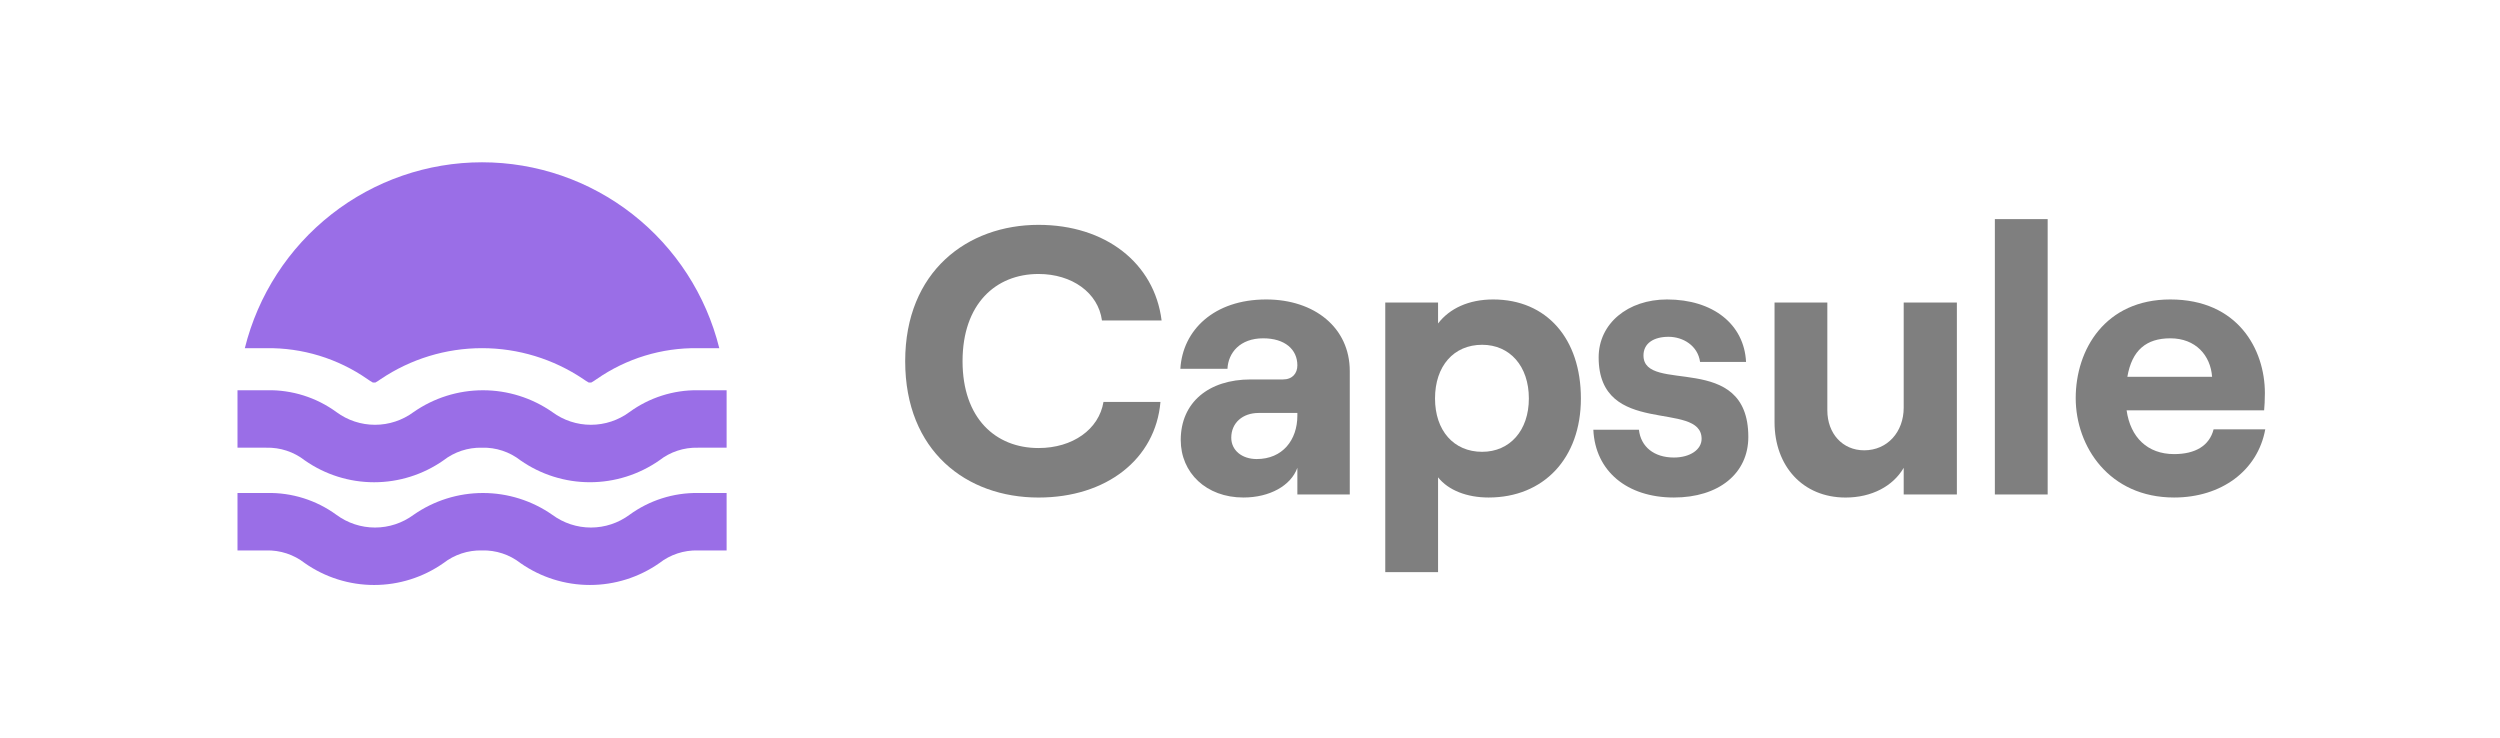
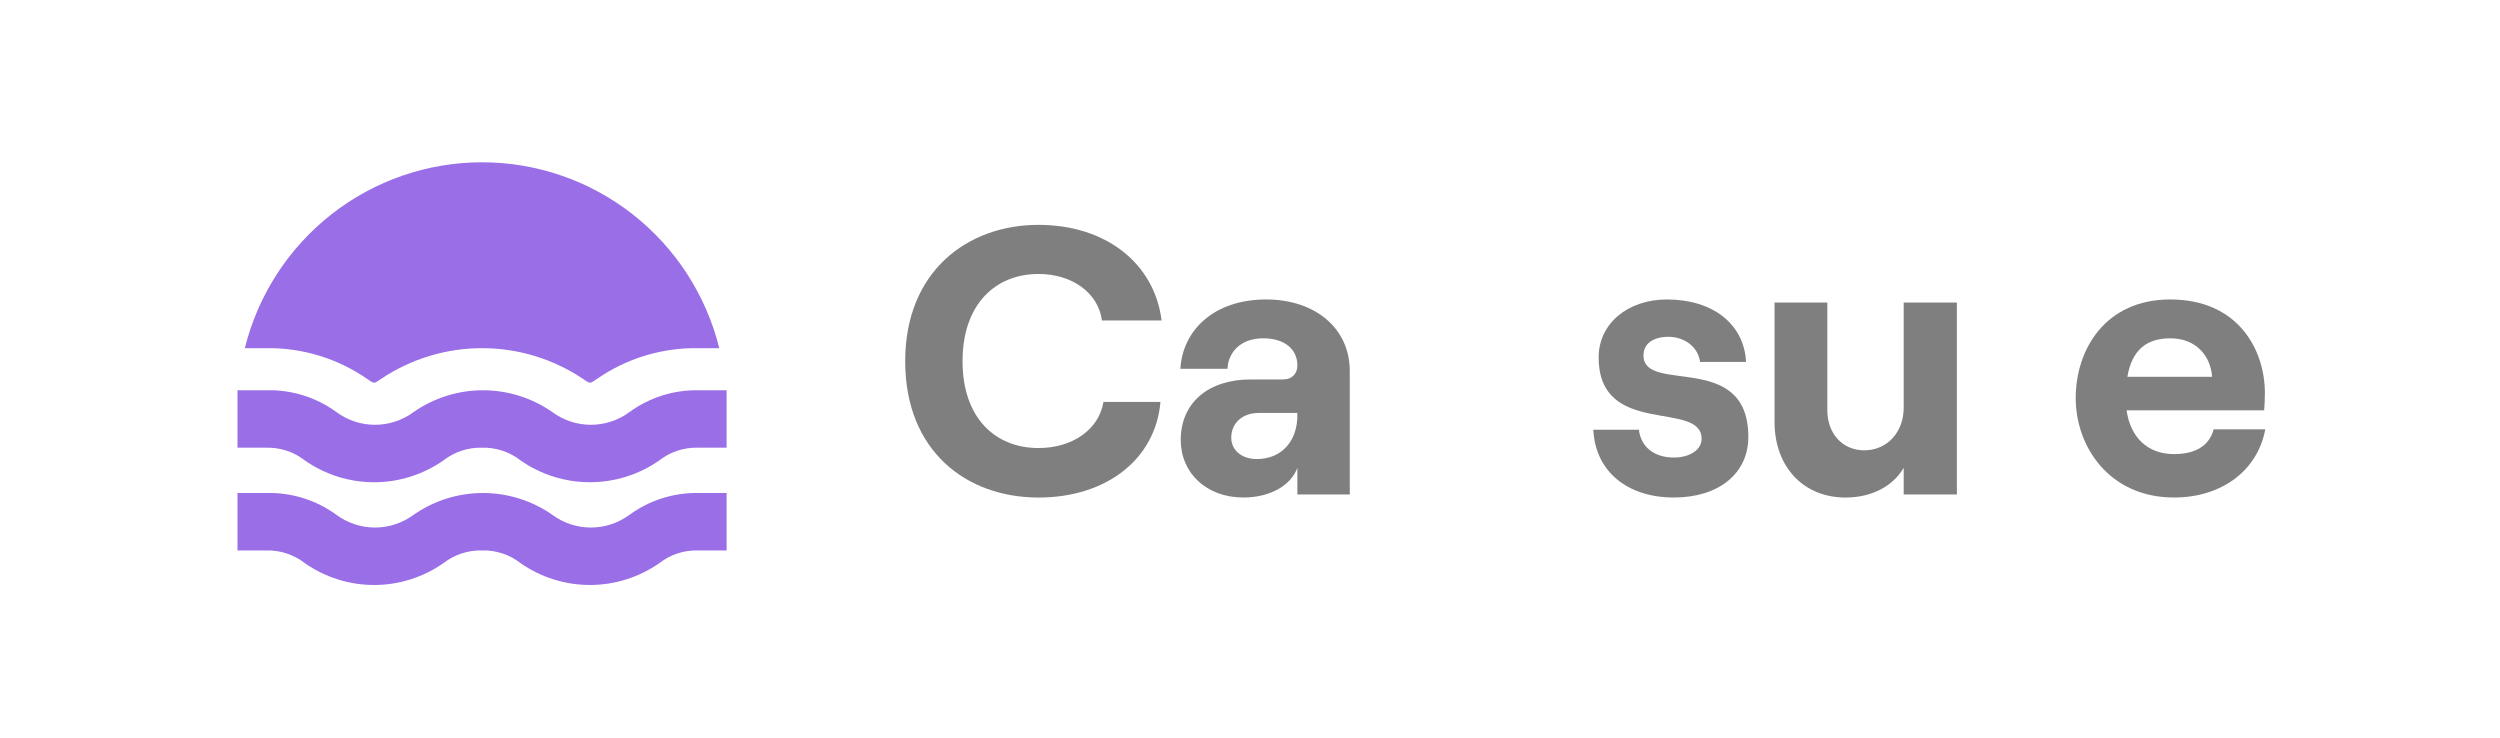
<svg xmlns="http://www.w3.org/2000/svg" width="200" height="59" viewBox="0 0 200 59" fill="none">
  <g style="mix-blend-mode:luminosity">
    <path d="M19.586 27.854C20.64 23.608 23.081 19.837 26.52 17.142C29.959 14.447 34.199 12.983 38.564 12.983C42.93 12.983 47.169 14.447 50.609 17.142C54.048 19.837 56.489 23.608 57.543 27.854H55.829C52.937 27.811 50.104 28.678 47.729 30.331C47.591 30.431 47.448 30.522 47.3 30.603H47.1C46.952 30.522 46.809 30.431 46.671 30.331C44.275 28.716 41.452 27.853 38.564 27.853C35.676 27.853 32.854 28.716 30.457 30.331C30.32 30.431 30.177 30.522 30.029 30.603H29.829C29.68 30.522 29.537 30.431 29.4 30.331C27.024 28.678 24.192 27.811 21.3 27.854H19.586ZM52.743 36.833C53.623 36.146 54.714 35.786 55.829 35.816H58.129V31.219H55.829C53.865 31.195 51.946 31.808 50.357 32.966C49.463 33.627 48.382 33.983 47.271 33.983C46.161 33.983 45.08 33.627 44.186 32.966C42.557 31.83 40.62 31.221 38.636 31.221C36.651 31.221 34.714 31.83 33.086 32.966C32.192 33.627 31.111 33.983 30 33.983C28.889 33.983 27.808 33.627 26.914 32.966C25.306 31.793 23.36 31.18 21.371 31.219H19V35.816H21.3C22.415 35.786 23.506 36.146 24.386 36.833C26.011 37.97 27.946 38.58 29.929 38.58C31.911 38.58 33.846 37.97 35.471 36.833C36.353 36.148 37.442 35.789 38.557 35.816C39.673 35.784 40.764 36.144 41.643 36.833C43.272 37.969 45.208 38.578 47.193 38.578C49.177 38.578 51.114 37.969 52.743 36.833ZM52.743 45.052C53.623 44.365 54.714 44.006 55.829 44.035H58.129V39.439H55.829C53.865 39.415 51.946 40.028 50.357 41.186C49.463 41.846 48.382 42.203 47.271 42.203C46.161 42.203 45.08 41.846 44.186 41.186C42.557 40.049 40.62 39.44 38.636 39.44C36.651 39.44 34.714 40.049 33.086 41.186C32.192 41.846 31.111 42.203 30 42.203C28.889 42.203 27.808 41.846 26.914 41.186C25.306 40.013 23.36 39.399 21.371 39.439H19V44.035H21.3C22.415 44.006 23.506 44.365 24.386 45.052C26.011 46.189 27.946 46.799 29.929 46.799C31.911 46.799 33.846 46.189 35.471 45.052C36.353 44.367 37.442 44.008 38.557 44.035C39.673 44.003 40.764 44.363 41.643 45.052C43.272 46.189 45.208 46.798 47.193 46.798C49.177 46.798 51.114 46.189 52.743 45.052Z" fill="#9A6EE7" />
    <g opacity="0.5">
      <path d="M83.082 39.803C88.522 39.803 92.442 36.726 92.837 32.156H88.278C87.914 34.349 85.817 35.843 83.082 35.843C79.648 35.843 77.004 33.466 77.004 28.896C77.004 24.325 79.648 21.918 83.082 21.918C85.756 21.918 87.853 23.411 88.157 25.635H92.928C92.351 21.035 88.43 17.988 83.082 17.988C77.399 17.988 72.415 21.705 72.415 28.896C72.415 36.086 77.308 39.803 83.082 39.803Z" fill="black" />
      <path d="M101.297 23.957C97.103 23.957 94.611 26.425 94.429 29.503H98.197C98.258 28.223 99.2 27.065 101.054 27.065C102.786 27.065 103.789 27.949 103.789 29.229C103.789 29.869 103.394 30.356 102.634 30.356H100.051C96.708 30.356 94.459 32.184 94.459 35.2C94.459 37.821 96.495 39.801 99.473 39.801C101.57 39.801 103.272 38.857 103.789 37.425V39.557H107.982V29.686C107.982 26.212 105.156 23.957 101.297 23.957ZM100.537 36.724C99.352 36.724 98.501 36.023 98.501 35.018C98.501 33.829 99.413 33.037 100.689 33.037H103.789V33.25C103.789 35.2 102.604 36.724 100.537 36.724Z" fill="black" />
-       <path d="M110.821 45.773H115.045V38.186C115.866 39.222 117.355 39.801 119.087 39.801C123.494 39.801 126.472 36.663 126.472 31.879C126.472 27.096 123.737 23.957 119.452 23.957C117.477 23.957 115.957 24.689 115.045 25.877V24.201H110.821V45.773ZM118.571 36.145C116.291 36.145 114.802 34.439 114.802 31.879C114.802 29.29 116.291 27.583 118.571 27.583C120.789 27.583 122.309 29.29 122.309 31.879C122.309 34.439 120.789 36.145 118.571 36.145Z" fill="black" />
      <path d="M133.91 39.801C137.495 39.801 139.866 37.882 139.866 34.957C139.866 28.01 131.478 31.575 131.478 28.436C131.478 27.461 132.299 26.944 133.484 26.944C134.639 26.944 135.824 27.644 136.006 28.954H139.684C139.532 25.938 137.04 23.957 133.363 23.957C130.232 23.957 127.892 25.877 127.892 28.589C127.892 35.048 136.128 31.971 136.128 35.109C136.128 35.962 135.216 36.602 133.91 36.602C132.329 36.602 131.266 35.749 131.114 34.378H127.467C127.619 37.699 130.172 39.801 133.91 39.801Z" fill="black" />
      <path d="M156.55 24.203H152.296V32.612C152.296 34.562 150.989 36.025 149.134 36.025C147.403 36.025 146.187 34.684 146.187 32.826V24.203H141.963V33.77C141.963 37.274 144.211 39.803 147.646 39.803C149.743 39.803 151.444 38.889 152.296 37.427V39.559H156.55V24.203Z" fill="black" />
-       <path d="M159.589 39.558H163.813V17.529H159.589V39.558Z" fill="black" />
+       <path d="M159.589 39.558H163.813V17.529V39.558Z" fill="black" />
      <path d="M177.088 34.347C176.754 35.657 175.629 36.328 173.928 36.328C171.799 36.328 170.432 34.987 170.128 32.824H181.13C181.16 32.489 181.191 32.032 181.191 31.453C181.191 27.949 179.032 23.957 173.624 23.957C168.427 23.957 166.057 27.949 166.057 31.849C166.057 35.718 168.731 39.801 173.928 39.801C177.695 39.801 180.614 37.669 181.221 34.347H177.088ZM173.624 27.065C175.659 27.065 176.845 28.436 176.967 30.143H170.189C170.554 28.01 171.709 27.065 173.624 27.065Z" fill="black" />
    </g>
  </g>
</svg>